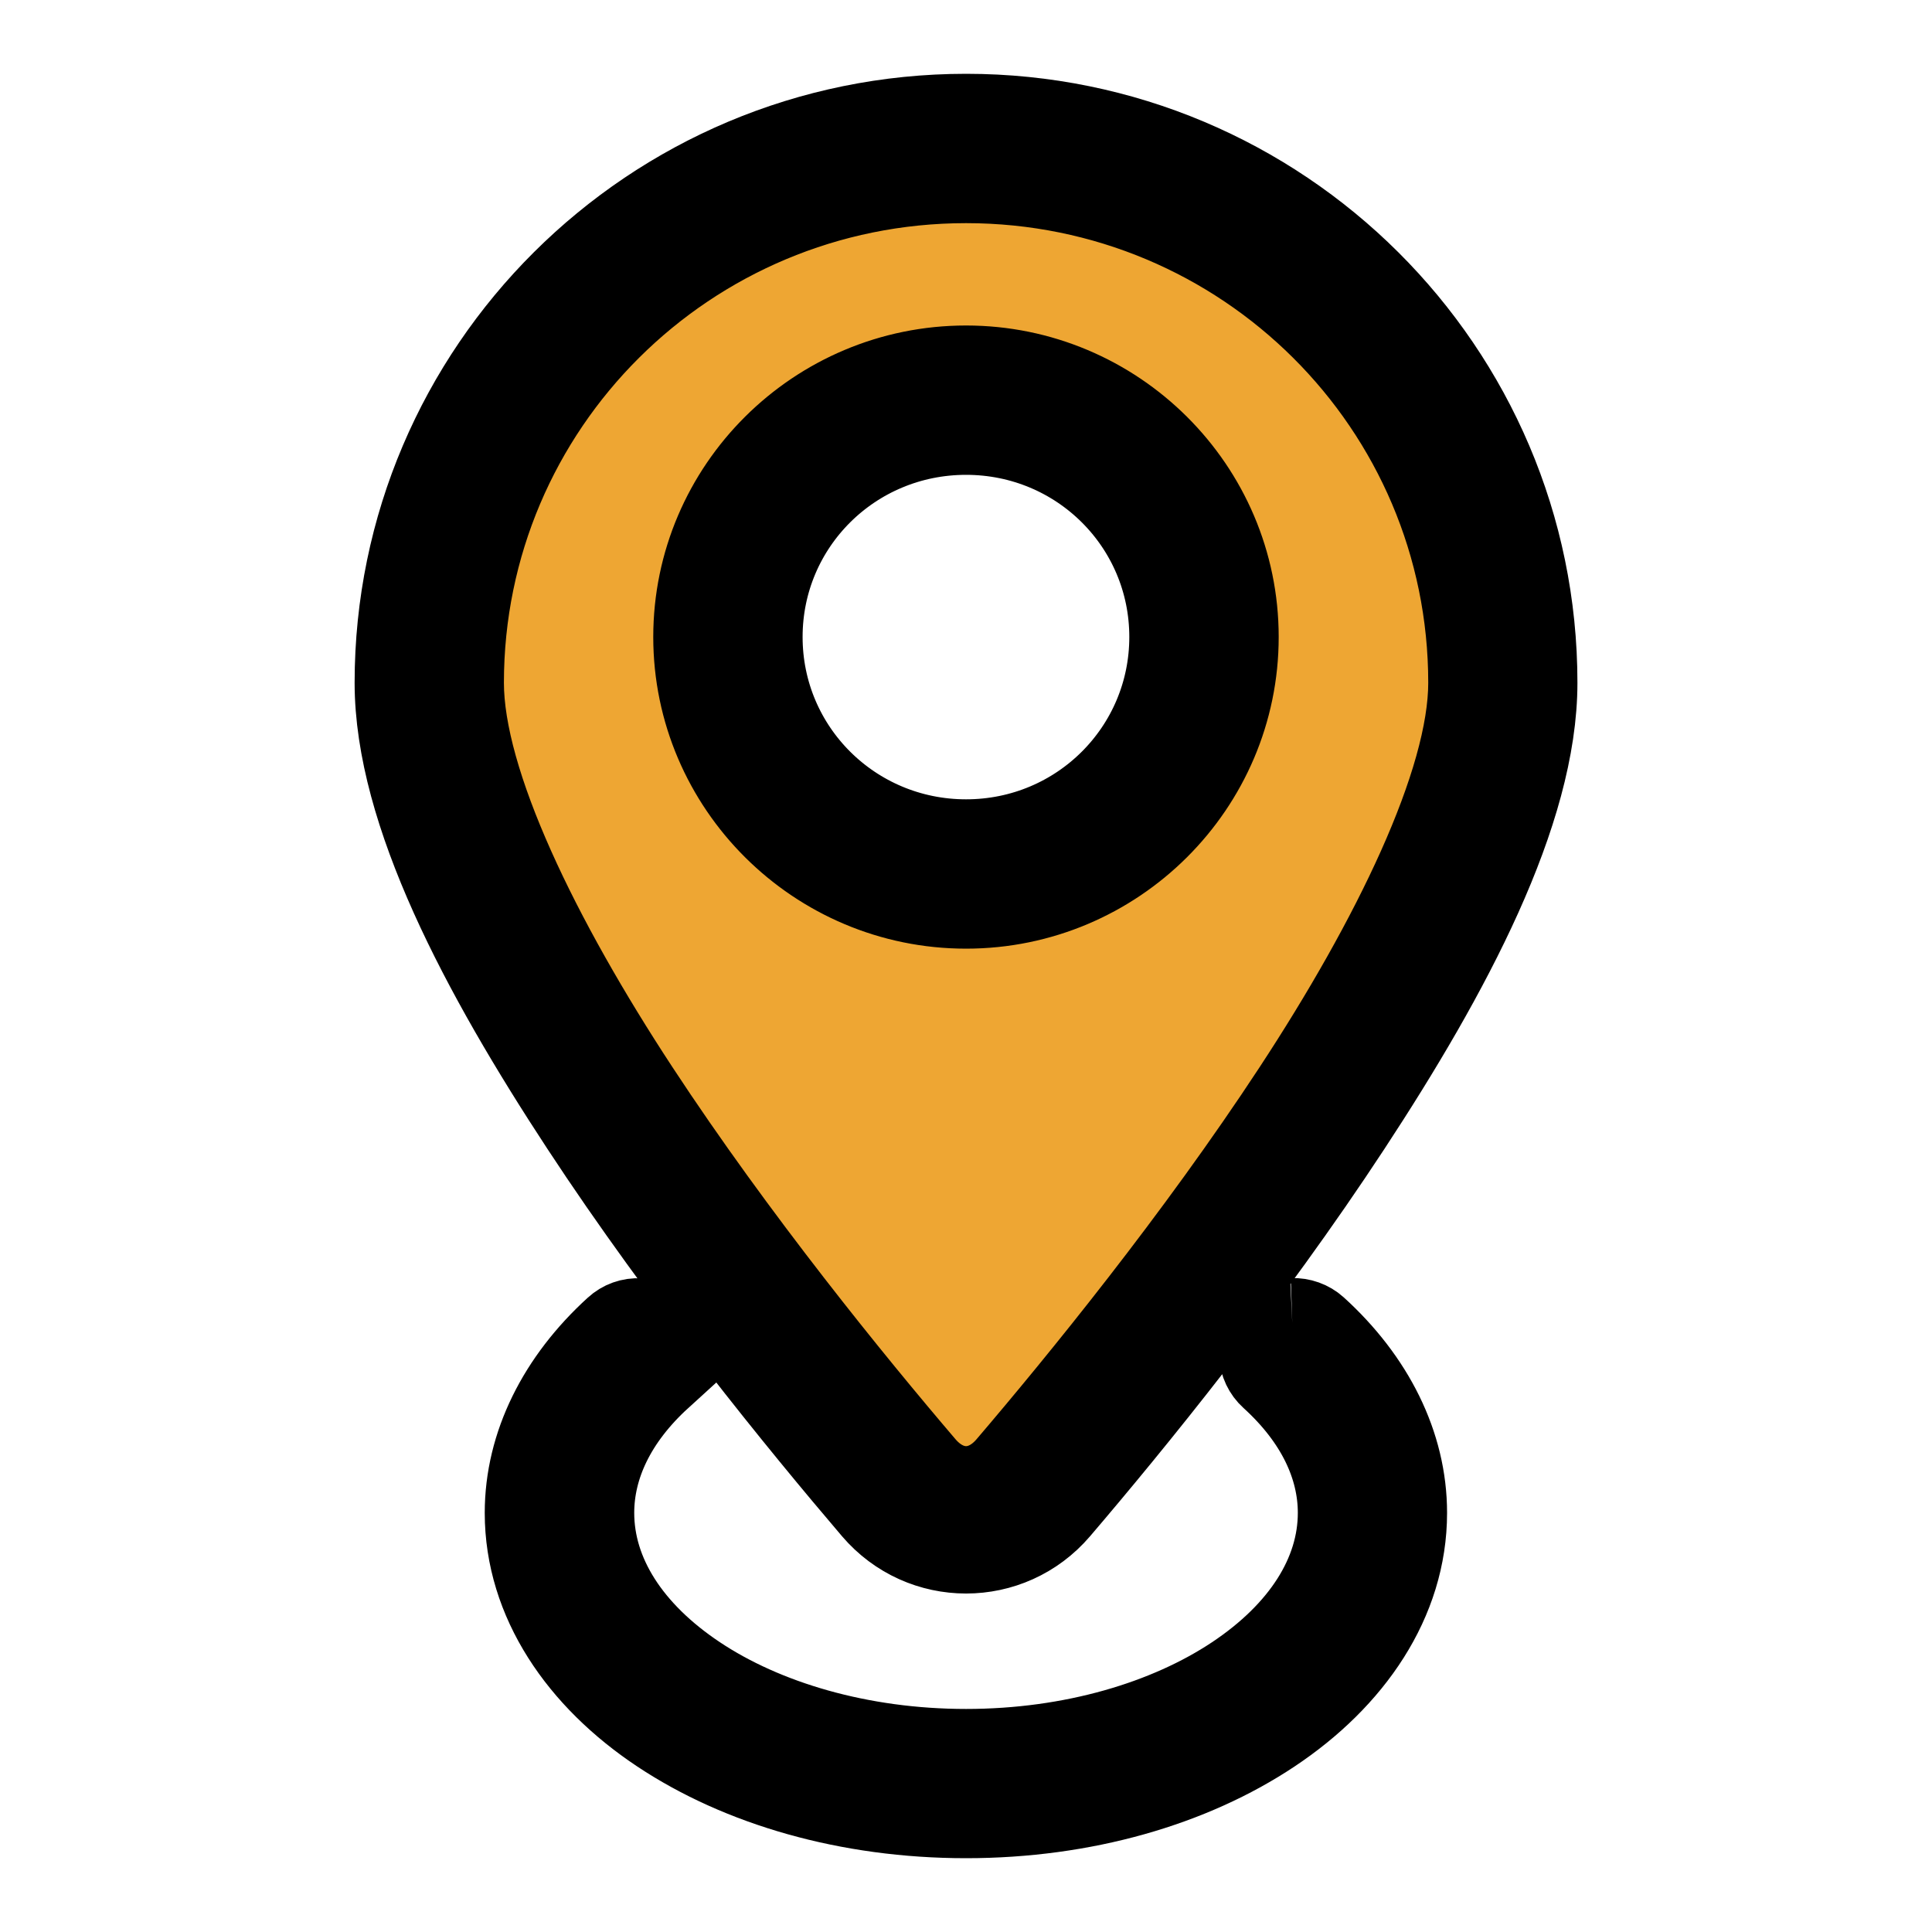
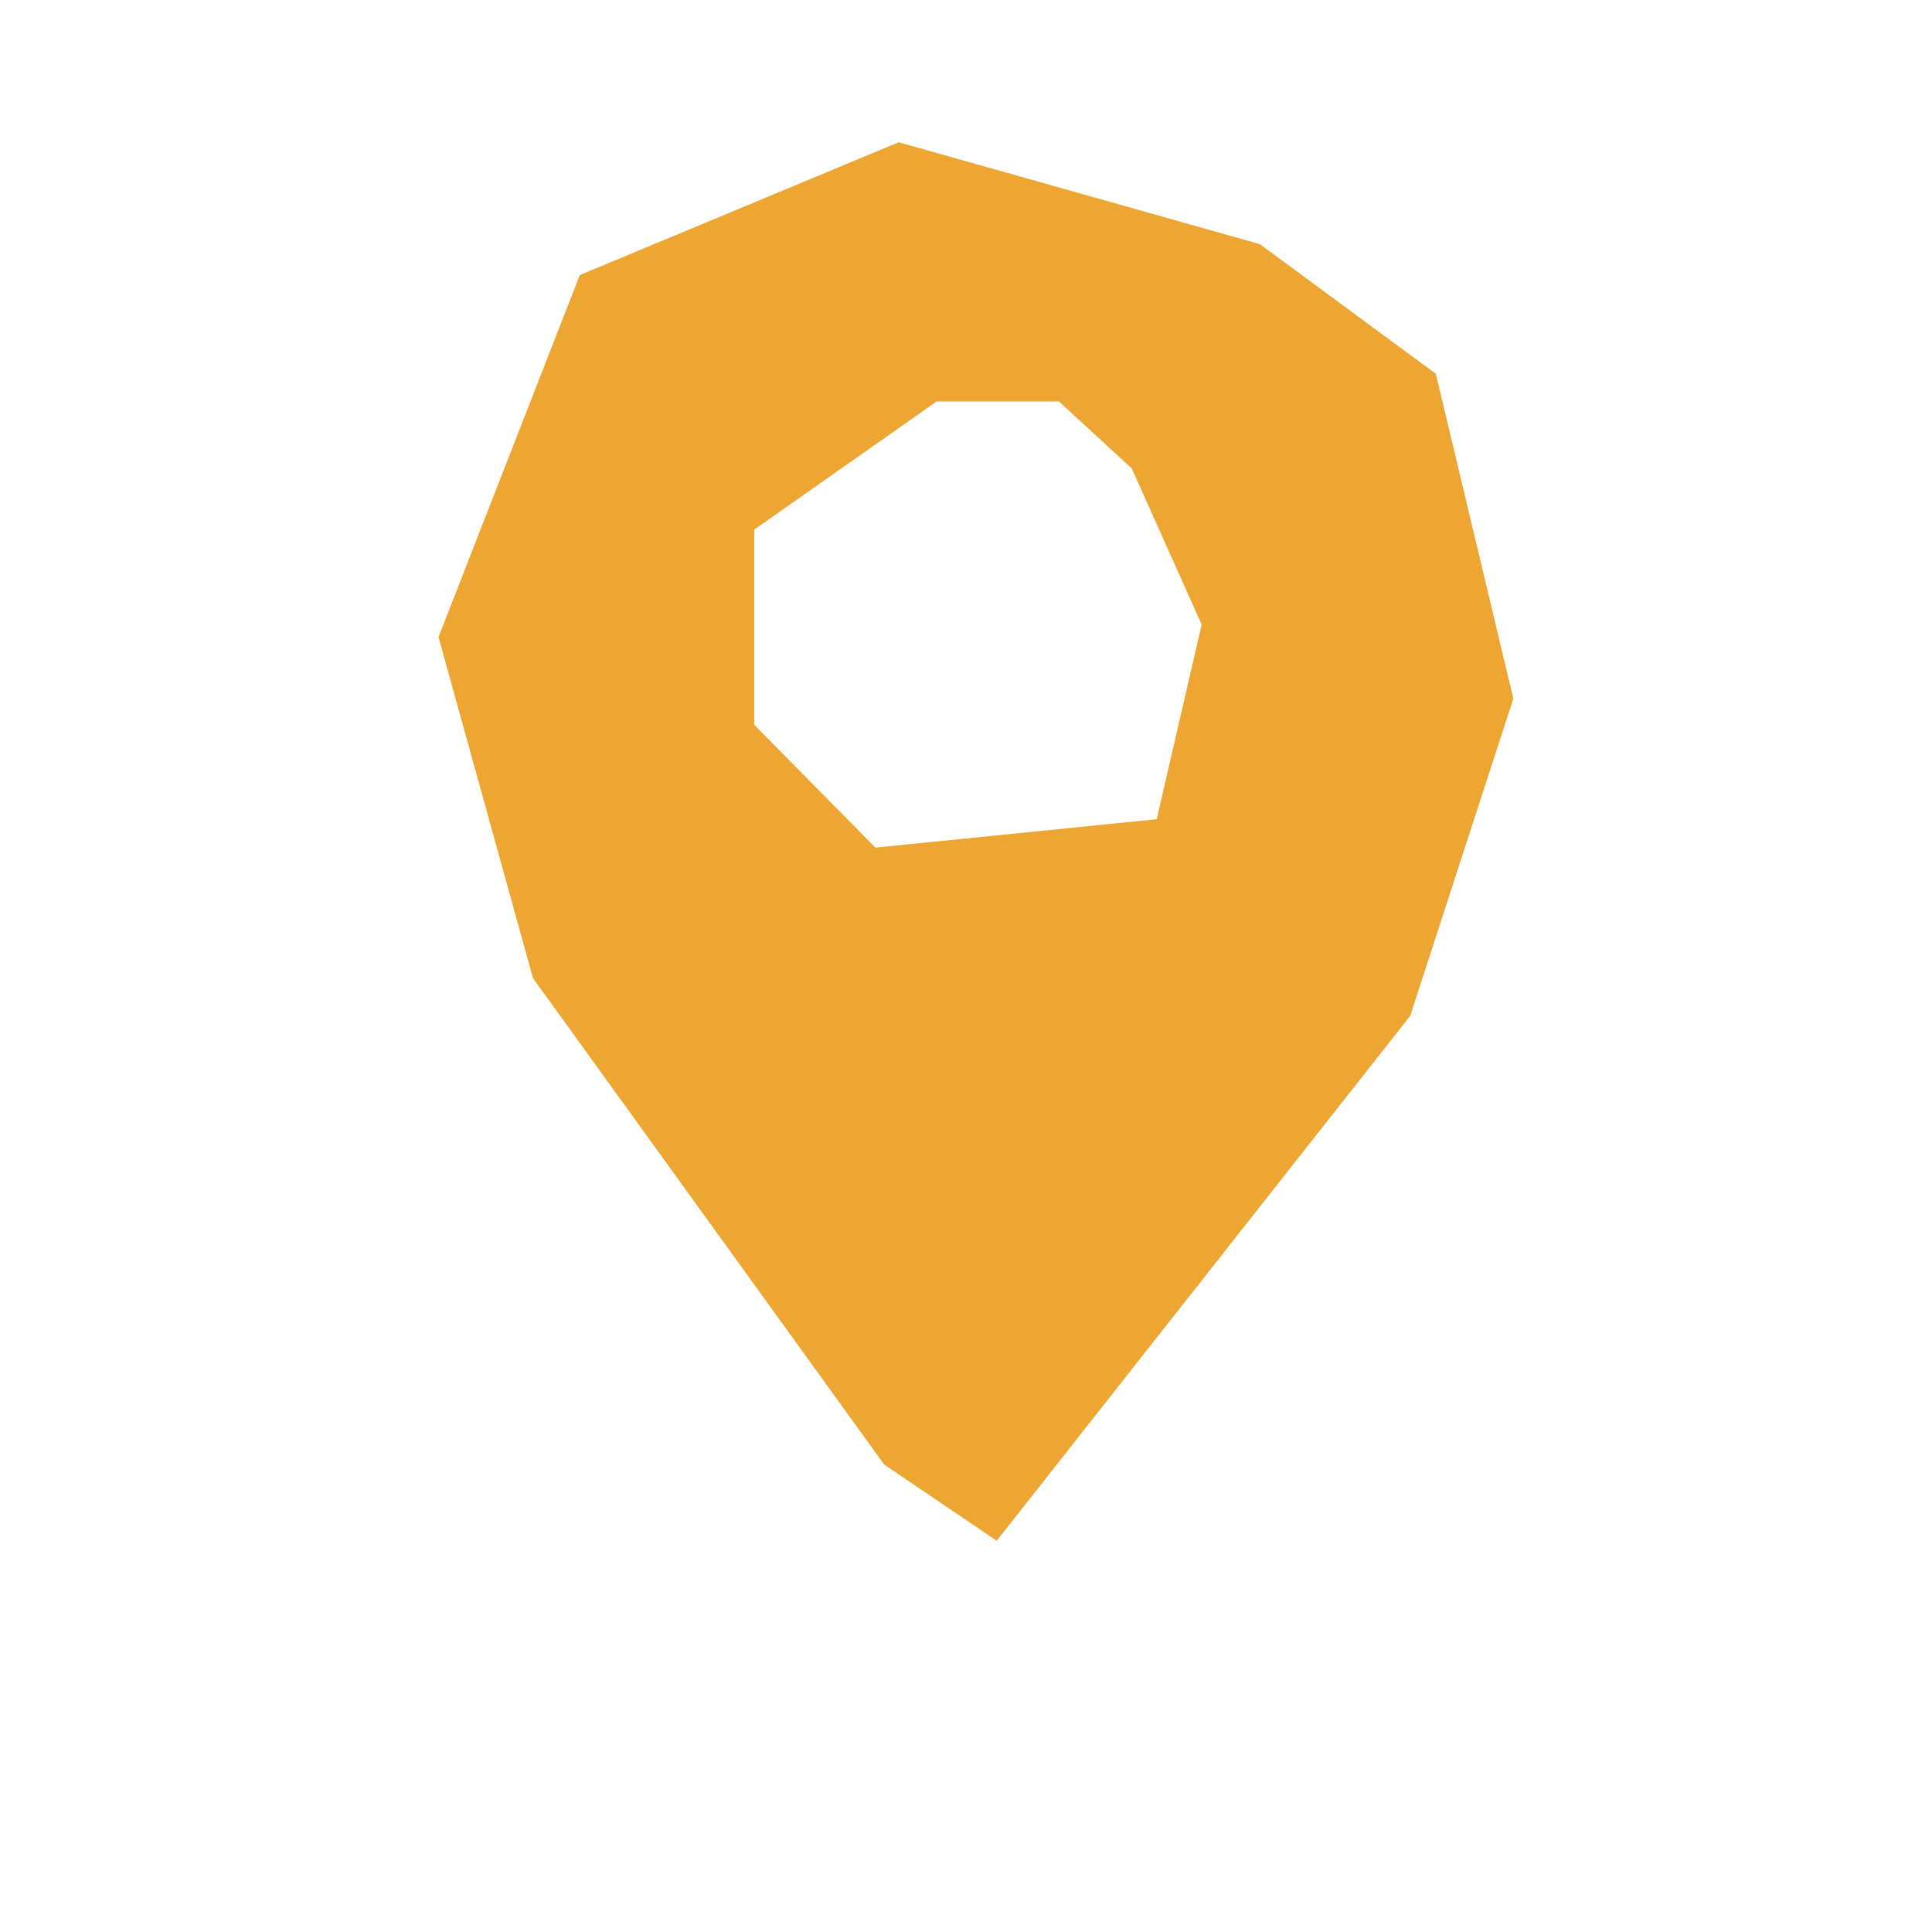
<svg xmlns="http://www.w3.org/2000/svg" id="b" viewBox="0 0 40 40">
  <defs>
    <style>.c{stroke:#000;stroke-miterlimit:10;stroke-width:2px;}.d{fill:#eea633;}</style>
  </defs>
  <path class="d" d="M29.727,7.739l-3.642-2.684-7.478-2.11-6.603,2.75-2.925,7.495,1.956,7.062,7.271,10.07,2.33,1.578,8.561-10.868,2.135-6.568-1.604-6.723ZM23.948,16.961l-5.823.588-2.509-2.543v-4.041l3.776-2.653h2.533l1.507,1.387,1.447,3.232-.931,4.03Z" />
-   <path class="c" d="M20.001,2.528c-6.432,0-11.659,5.204-11.659,11.607,0,2.635,1.749,5.936,3.829,9.105,2.078,3.167,4.522,6.158,6.022,7.916.953,1.115,2.663,1.115,3.616,0,1.5-1.756,3.939-4.747,6.017-7.916,2.08-3.169,3.833-6.468,3.833-9.105,0-6.405-5.224-11.607-11.656-11.607h-.001ZM20.001,3.62c5.845,0,10.569,4.705,10.569,10.516,0,2.12-1.619,5.405-3.656,8.509-2.036,3.104-4.454,6.067-5.936,7.803-.56.657-1.392.658-1.955,0-1.482-1.736-3.901-4.703-5.938-7.807s-3.652-6.384-3.652-8.505c0-5.811,4.724-10.516,10.569-10.516h0ZM20.001,7.739c-3.017,0-5.476,2.444-5.476,5.449s2.461,5.453,5.476,5.453,5.473-2.448,5.473-5.453-2.457-5.449-5.473-5.449ZM20.001,8.831c2.429,0,4.38,1.945,4.38,4.357s-1.952,4.361-4.38,4.361-4.384-1.948-4.384-4.361,1.955-4.357,4.384-4.357ZM26.758,27.461h.001c-.145.007-.28.071-.377.177-.099.107-.149.249-.144.394.007.145.071.281.18.379.969.88,1.452,1.893,1.452,2.911,0,1.327-.805,2.567-2.222,3.511-1.416.943-3.421,1.549-5.646,1.549s-4.235-.605-5.651-1.549c-1.416-.943-2.22-2.184-2.22-3.511,0-1.017.48-2.03,1.447-2.911h-.001c.223-.202.241-.545.039-.769-.097-.107-.234-.171-.379-.177-.145-.009-.287.042-.394.141-1.147,1.043-1.807,2.351-1.807,3.716,0,1.769,1.079,3.333,2.709,4.417s3.833,1.733,6.255,1.733,4.622-.647,6.251-1.733c1.63-1.085,2.709-2.648,2.709-4.417,0-1.366-.661-2.677-1.81-3.72-.106-.096-.248-.146-.392-.141h-.002Z" />
</svg>